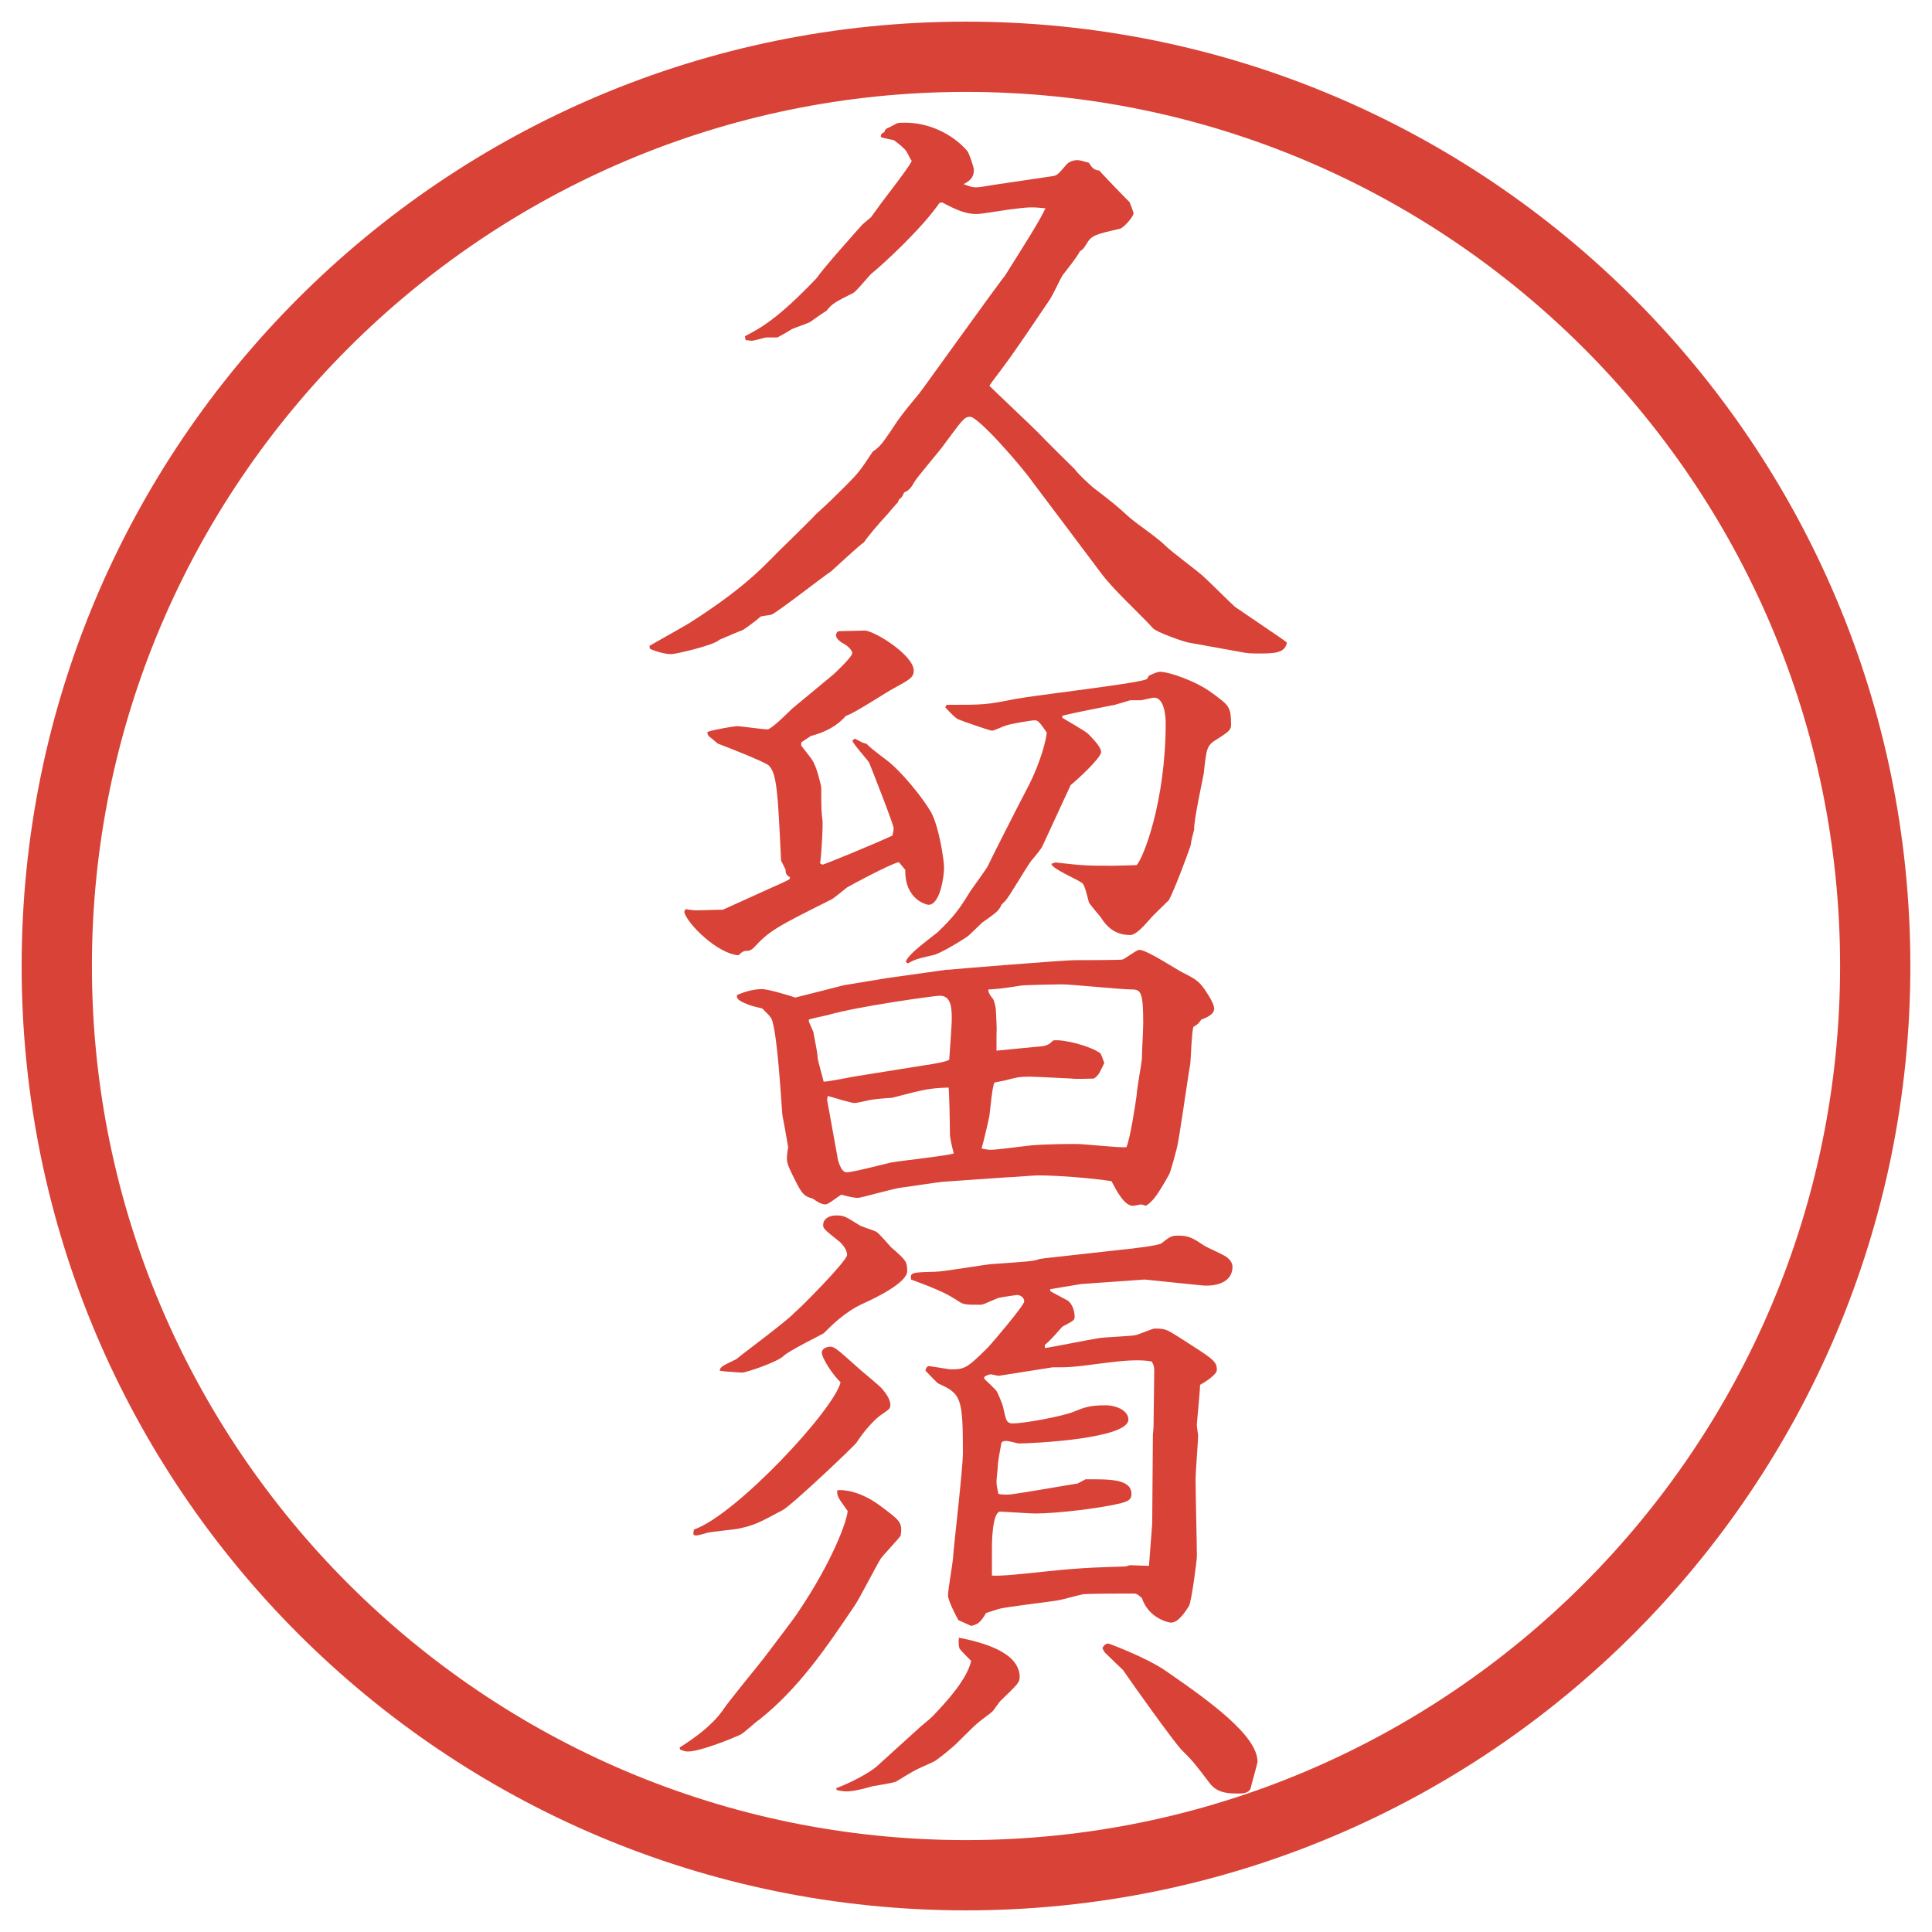
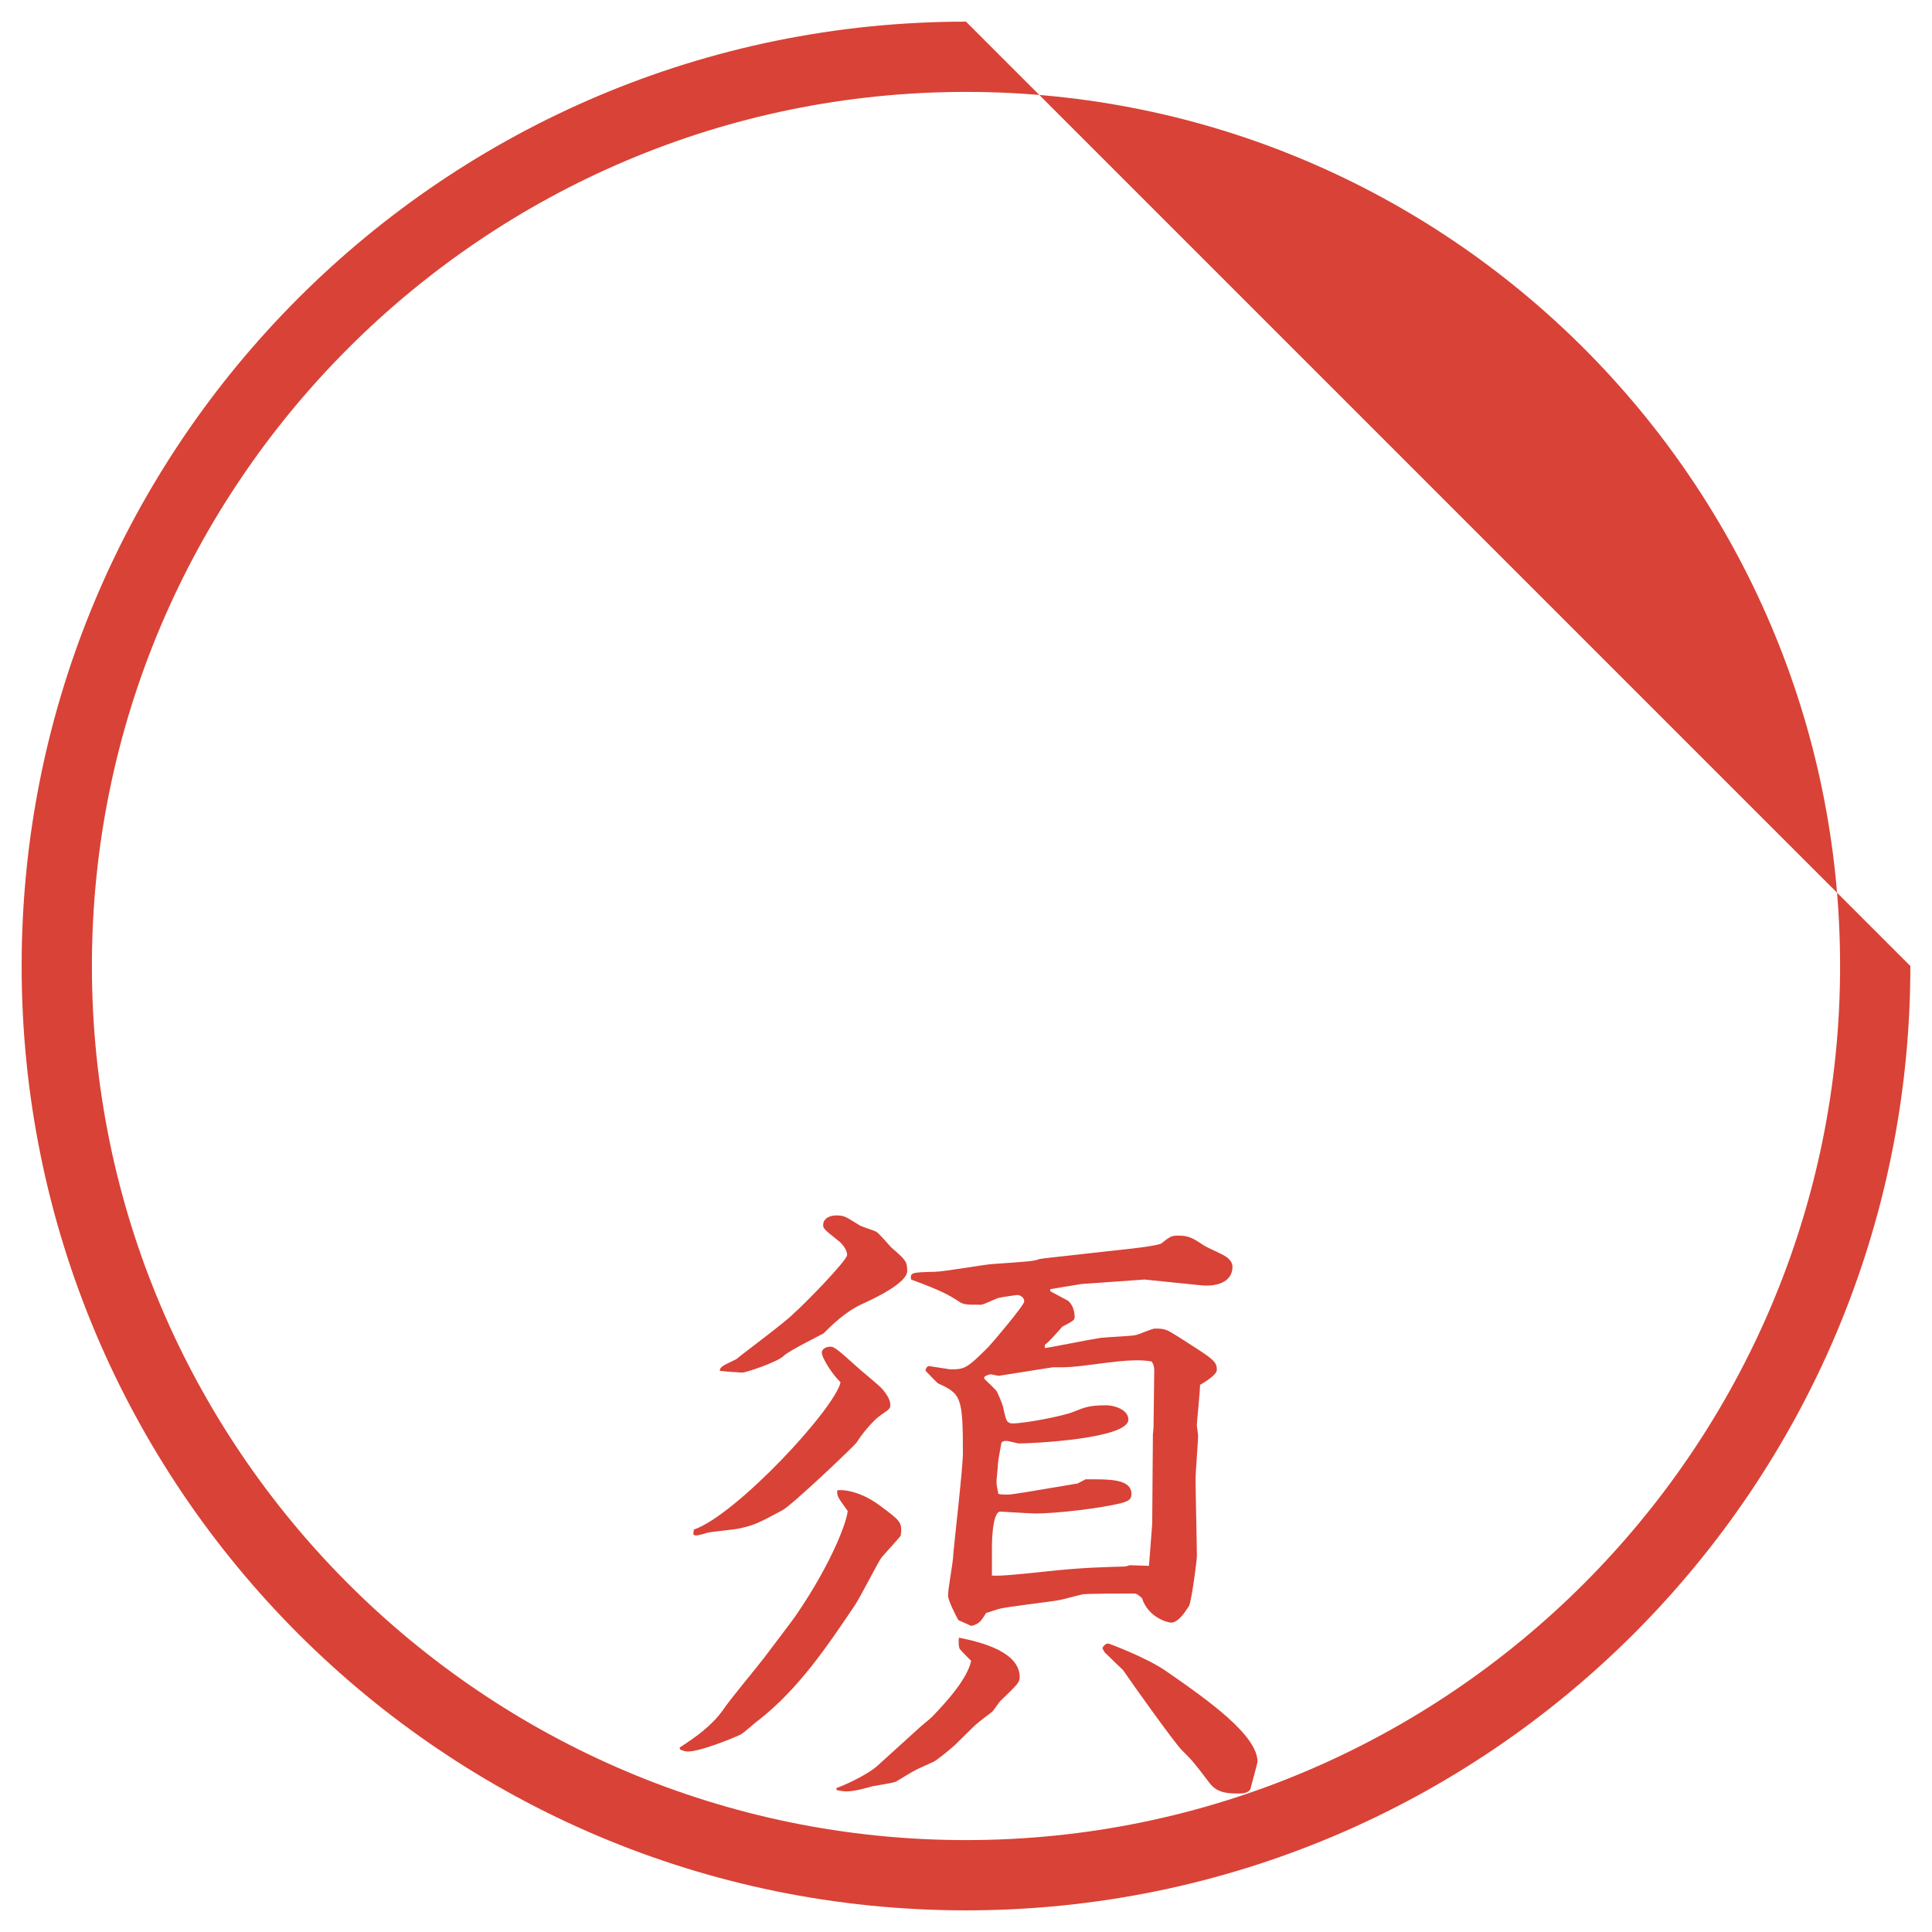
<svg xmlns="http://www.w3.org/2000/svg" version="1.1" viewBox="0 0 27.496 27.496">
  <g>
    <g id="_レイヤー_1" data-name="レイヤー_1">
      <g id="_楕円形_1" data-name="楕円形_1">
-         <path d="M13.748,1.308c6.859,0,12.44,5.581,12.44,12.44s-5.581,12.44-12.44,12.44S1.308,20.607,1.308,13.748,6.889,1.308,13.748,1.308M13.748.308C6.325.308.308,6.325.308,13.748s6.017,13.44,13.44,13.44,13.44-6.017,13.44-13.44S21.171.308,13.748.308h0Z" fill="#d94236" />
+         <path d="M13.748,1.308c6.859,0,12.44,5.581,12.44,12.44s-5.581,12.44-12.44,12.44S1.308,20.607,1.308,13.748,6.889,1.308,13.748,1.308M13.748.308C6.325.308.308,6.325.308,13.748s6.017,13.44,13.44,13.44,13.44-6.017,13.44-13.44h0Z" fill="#d94236" />
      </g>
      <g>
-         <path d="M9.24,9.194c.092-.055.506-.285.58-.332.892-.57,1.104-.874,1.361-1.113.12-.12.387-.377.423-.423.203-.184.23-.212.433-.414.184-.184.203-.212.386-.488.037-.019.064-.046.11-.092.046-.046.221-.312.239-.34.083-.12.221-.285.313-.396.046-.055,1.178-1.638,1.214-1.666.23-.368.497-.782.58-.966-.202-.019-.23-.019-.516.018-.368.055-.414.064-.469.064-.156,0-.294-.064-.487-.166l-.037.009c-.249.359-.773.846-.975,1.012-.046.046-.203.239-.249.267-.276.138-.304.156-.386.258-.009,0-.193.129-.23.156-.028.019-.221.083-.258.101-.028.019-.184.11-.211.12h-.147c-.037,0-.175.046-.211.046-.028,0-.083-.009-.092-.009l-.009-.055c.23-.12.469-.249,1.021-.828.092-.138.57-.672.653-.764l.12-.102.101-.138c.055-.083.442-.571.479-.663-.037-.046-.064-.138-.11-.175-.046-.046-.138-.12-.147-.12-.027-.009-.156-.028-.184-.046,0-.037.009-.046.056-.074v-.019l.027-.027c.028-.009.129-.064.147-.074.027-.009.073-.009.12-.009.331,0,.671.157.883.405.027.037.092.23.092.267,0,.12-.074.166-.147.202.092.037.129.046.175.046.064,0,.083-.009.267-.037l.81-.12c.082-.009.091-.027.22-.175.027-.027.083-.055.146-.055.037,0,.064.009.166.037.056.092.083.102.147.111.11.12.34.359.433.451.009.027.055.138.055.156,0,.055-.147.212-.193.221-.358.083-.404.092-.479.221-.036.055-.036.064-.092.101-.027.064-.202.285-.239.331-.064.102-.137.286-.21.387-.175.258-.451.672-.636.92-.018.028-.184.239-.202.276.102.101.599.57.699.671.056.064.505.506.515.515.055.074.184.193.258.258.275.211.312.239.515.423.139.12.396.285.524.414.074.074.442.35.516.414s.423.414.469.451l.636.433c.036.027.055.037.101.074-.019.156-.202.156-.387.156-.092,0-.175,0-.257-.019l-.764-.138c-.083-.019-.451-.147-.497-.203-.202-.221-.57-.552-.745-.792-.156-.211-.948-1.26-.975-1.297-.147-.211-.764-.92-.883-.92-.083,0-.11.046-.377.405-.064.092-.377.451-.423.534q-.056.11-.138.138c-.028.064-.037.074-.074.101l-.019.046c-.027.019-.128.147-.147.166-.12.128-.276.312-.331.396-.083.055-.405.359-.469.414-.138.092-.746.57-.847.616-.028.009-.138.019-.156.028-.037.037-.221.175-.258.193-.055.018-.285.12-.331.138-.064.074-.617.203-.681.203-.11,0-.239-.046-.304-.074l-.009-.046Z" fill="#d94236" />
-         <path d="M9.755,12.938c.046.009.12.018.156.018.083,0,.267-.009.377-.009l.671-.304c.046-.019.23-.102.276-.129l.009-.028c-.046-.027-.064-.046-.064-.11l-.064-.129c-.046-1.003-.064-1.242-.175-1.353-.064-.055-.607-.267-.727-.312-.019-.019-.046-.037-.11-.092-.028-.018-.037-.046-.037-.073.102-.037.396-.083.423-.083.046,0,.359.046.433.046.055,0,.294-.239.35-.294l.589-.488c.019-.018.267-.248.267-.303s-.101-.129-.147-.147c-.064-.046-.083-.074-.083-.11,0-.028.019-.055.046-.055.056,0,.332-.009.359-.009.138,0,.7.35.7.57,0,.102-.064.129-.294.258-.064.028-.562.359-.672.386-.055.064-.184.203-.497.286l-.138.092v.046c.027.037.175.212.184.258.037.064.101.313.101.34,0,.294,0,.322.019.479v.083c0,.055-.019.451-.037.515l.037.019c.064-.019.653-.258.994-.414.009-.046.018-.083.018-.102,0-.055-.331-.893-.35-.938-.037-.055-.221-.257-.239-.312l.037-.028c.101.055.12.064.166.074.046.046.074.073.294.239.193.147.497.515.625.736.11.203.184.672.184.792,0,.11-.055.524-.221.524-.028,0-.34-.074-.331-.497l-.092-.11c-.129.028-.69.332-.736.359-.037.028-.157.129-.212.166-.81.405-.893.451-1.123.699-.009.009-.046.037-.073.037-.056,0-.083.009-.138.064-.294-.019-.727-.442-.773-.617l.019-.037ZM13.481,13.803c.055-.009,1.665-.138,1.812-.138.019,0,.653,0,.681-.009.037-.009.202-.138.239-.138.11,0,.524.276.616.322.203.102.249.129.368.322.046.073.083.147.083.193,0,.092-.138.138-.184.156-.037.056-.056.073-.111.102-.027.082-.036.46-.046.533-.036.193-.156,1.076-.193,1.205-.018.064-.082.322-.11.368-.046.083-.165.295-.239.368-.027.027-.055.056-.092.074-.019-.01-.046-.019-.073-.019-.046.009-.092.019-.11.019-.12,0-.23-.212-.304-.351-.295-.046-.773-.082-1.048-.082-.064,0-.368.027-.433.027l-.92.064c-.092.009-.506.073-.589.083-.102.009-.571.146-.617.146-.074,0-.166-.027-.239-.046-.046.028-.184.139-.221.139-.064,0-.12-.037-.184-.083-.101-.027-.138-.046-.221-.202-.102-.203-.147-.285-.147-.368,0-.037.009-.12.019-.156-.028-.166-.064-.368-.083-.461-.009-.064-.073-1.278-.166-1.389-.027-.037-.037-.046-.12-.129l-.147-.037c-.157-.055-.23-.092-.212-.156.092-.037.212-.083.359-.083.083,0,.423.102.469.12.074-.019.663-.166.69-.175.111-.019.506-.083.617-.102l.855-.12ZM13.196,15.156c.064-.01.285-.047.313-.074l.027-.387c.028-.377,0-.524-.166-.524-.055,0-1.15.147-1.592.276-.037.009-.221.046-.267.064v.027l.064.147c.046.248.055.276.064.387,0,.019.073.275.083.322.074,0,.377-.064.442-.074l1.03-.165ZM11.917,16.462c.009.064.055.222.129.222.101,0,.543-.12.635-.139.147-.027.773-.092.893-.129-.019-.073-.055-.211-.055-.285,0-.119-.009-.598-.019-.653-.267.01-.322.019-.81.147-.055,0-.249.019-.294.027-.166.037-.212.046-.239.046-.037,0-.285-.073-.377-.101l-.009.055.147.81ZM13.473,10.031c.534,0,.561,0,.975-.083.295-.056,1.831-.23,1.876-.286.009-.018.019-.027.027-.046.083-.037.12-.055.166-.055.11,0,.506.129.736.304.239.175.267.193.267.451,0,.064-.019.092-.212.212-.138.083-.138.138-.175.469,0,.027-.147.681-.138.81-.019.074-.046.166-.046.211-.056.175-.239.653-.313.792-.064.064-.239.23-.275.276-.083.092-.193.221-.276.221-.212,0-.331-.111-.423-.258-.037-.046-.166-.193-.166-.212-.019-.064-.055-.239-.092-.267-.064-.055-.432-.203-.441-.276.027-.009.045-.019.064-.019.404.046.45.046.837.046.083,0,.276-.009.312-.009.093-.092.414-.901.414-2.024,0-.019,0-.359-.165-.359-.037,0-.166.037-.193.037h-.147c-.037.009-.229.074-.267.074-.562.11-.626.129-.699.147v.028c.055.037.322.184.368.23.055.055.184.184.184.258,0,.083-.35.405-.433.469-.019.046-.368.791-.404.874-.01.027-.129.175-.156.202-.064.083-.304.497-.368.571-.019.018-.037.037-.056.055-.037.083-.055.101-.276.257-.037.037-.166.157-.193.184-.055.046-.405.258-.497.276-.239.055-.267.064-.368.12l-.028-.019c.009-.101.387-.368.451-.423.23-.221.312-.331.469-.589.037-.055.221-.304.249-.359.009-.027.386-.773.588-1.159.093-.184.221-.506.249-.736-.083-.12-.12-.175-.166-.175-.064,0-.368.055-.414.074-.037.009-.166.074-.202.074-.028,0-.451-.147-.488-.166-.028-.019-.064-.046-.175-.166l.019-.037ZM14.181,14.953c.175-.019.487-.046.662-.064.056-.009.092-.027.147-.082.156-.019.533.082.671.184.019.037.027.055.055.138-.073.147-.073.166-.147.221-.055,0-.267.01-.312,0-.037,0-.505-.027-.597-.027-.166,0-.185.01-.368.056-.046.009-.102.019-.138.027-.037.064-.064.433-.074.479-.018.092-.083.368-.11.46.028.009.101.019.129.019.092,0,.497-.056.589-.064.239-.019.561-.019.634-.019.11,0,.607.056.709.046.055-.129.128-.607.146-.745,0-.064.074-.479.074-.506,0-.083.019-.433.019-.506,0-.433-.028-.488-.157-.488-.165,0-.864-.073-1.003-.073-.046,0-.56.009-.588.019-.294.046-.321.046-.459.055.009.056.027.083.073.139.009.009.037.119.037.146,0,.028.018.285.009.341v.248Z" fill="#d94236" />
        <path d="M9.672,24.871c.23-.147.46-.313.617-.534.083-.129.497-.626.58-.736.074-.101.423-.552.487-.653.497-.735.7-1.307.708-1.444-.138-.193-.156-.212-.147-.294.046-.01.294-.01.598.211.294.221.331.239.304.433-.037.056-.249.276-.286.331-.064.102-.303.571-.368.663-.396.589-.801,1.187-1.362,1.628-.046.028-.221.193-.267.212-.12.056-.57.239-.745.239-.019,0-.046,0-.11-.027l-.009-.027ZM11.963,19.672c-.101-.092-.267-.34-.267-.423,0-.046.055-.083.12-.083.055,0,.092.027.368.276.056.055.332.275.377.331.028.037.11.129.11.221,0,.056-.019.064-.138.147-.092.064-.248.239-.34.386-.009.028-.929.902-1.058.967-.359.193-.405.211-.607.258-.074.018-.405.046-.469.064-.019.009-.129.036-.147.036-.055,0-.046-.019-.037-.083.607-.211,2.006-1.72,2.088-2.098ZM10.482,19.341c.11-.092.708-.533.819-.653.102-.083.755-.745.755-.828,0-.073-.064-.147-.102-.184-.221-.175-.239-.193-.239-.239,0-.102.102-.139.184-.139.12,0,.138.019.332.139.027.019.202.073.239.092.037.019.184.193.211.221.211.184.23.202.23.341,0,.165-.46.386-.625.46-.267.119-.469.331-.562.423-.009.01-.497.249-.57.322-.092.092-.543.239-.589.239-.019,0-.304-.019-.322-.027.009-.056.028-.064.239-.166ZM13.067,24.604c.028-.027.175-.146.203-.175.211-.221.488-.524.552-.791-.028-.027-.147-.147-.166-.175-.009-.037-.018-.064-.009-.156.322.064.865.202.865.562,0,.073-.027.101-.276.34-.019.019-.092.129-.11.147-.027.027-.184.138-.211.166-.064.046-.322.321-.377.358-.064.056-.156.129-.221.175-.037.027-.267.119-.304.147-.046.019-.23.138-.267.156-.046.019-.285.055-.331.064-.092.027-.258.073-.368.073-.037,0-.102-.009-.138-.019l-.009-.027c.203-.073.479-.221.58-.312l.589-.534ZM14.945,18.375l.257.138c.064.056.092.147.092.23,0,.046-.019.055-.175.138-.074.083-.193.221-.249.258v.046c.037,0,.681-.129.754-.138.083-.019.47-.028.543-.047.046-.009.229-.092.267-.092.147,0,.166.01.341.12.487.312.543.34.543.469,0,.074-.203.193-.239.212,0,.092-.046.543-.046.57s.018.129.018.147c0,.101-.036.533-.036.616,0,.175.019.948.019,1.104,0,.064-.074.625-.111.708-.027.037-.138.239-.257.239-.037,0-.322-.064-.414-.35-.074-.064-.083-.064-.129-.064-.12,0-.58,0-.709.01-.046.009-.285.073-.331.082-.137.028-.753.093-.874.129-.027.01-.147.046-.175.056-.083.138-.11.156-.211.184l-.184-.083c-.046-.082-.147-.285-.147-.35,0-.092.074-.487.074-.57.009-.146.138-1.232.138-1.463,0-.791-.028-.837-.35-.984-.019-.009-.157-.156-.184-.184.009-.028.018-.064.055-.064.009,0,.285.046.294.046.202,0,.23,0,.543-.313.046-.046.515-.598.515-.653,0-.063-.064-.092-.102-.092-.009,0-.202.028-.239.037-.046,0-.229.102-.276.102-.23,0-.249,0-.34-.064-.12-.074-.202-.129-.653-.295-.019-.102.019-.102.332-.11.128,0,.699-.102.819-.11.515-.037.579-.037.681-.073.027,0,.056-.01.073-.01l1.067-.119c.203-.019.553-.064.589-.092.12-.093.139-.111.239-.111.156,0,.212.037.378.147.046.027.257.12.294.147.046.027.102.083.102.147,0,.239-.258.285-.441.267l-.811-.083-.901.064-.441.073v.028ZM15.33,21.116l.12-.063c.331,0,.653-.01.653.211,0,.083-.056.102-.147.129-.294.073-.92.147-1.223.147-.073,0-.46-.027-.497-.027-.119,0-.119.487-.119.496v.414c.119.01.387-.018.736-.055.588-.064.874-.064,1.159-.074.019,0,.055-.018.073-.018.037,0,.23.009.267.009l.046-.598.01-1.271.009-.101.01-.801c0-.073-.01-.092-.037-.138-.35-.064-.92.083-1.279.083h-.128l-.754.119c-.019.009-.11-.019-.129-.019-.028,0-.083.027-.092.037v.027c.027.027.166.156.175.175.019.027.083.185.092.221.009.037.037.193.064.212.019.019.037.027.073.027.166,0,.708-.101.865-.165s.23-.093.46-.093c.147,0,.322.074.322.203,0,.275-1.371.34-1.554.34-.028,0-.147-.036-.185-.036-.019,0-.073,0-.073.055-.01.046-.046.249-.046.295,0,.036-.019.193-.019.229,0,.046.009.092.027.175.046.01.083.01.12.01.063,0,.101-.01.285-.037l.716-.12ZM15.772,23.39c.009,0,.552.202.828.396.598.414,1.297.911,1.297,1.288,0,.019-.101.377-.101.387-.028.046-.074.064-.157.064-.146,0-.312,0-.423-.147-.23-.304-.248-.322-.396-.47-.102-.101-.681-.911-.838-1.141-.009-.009-.165-.156-.248-.239-.009,0-.037-.056-.046-.073.027-.046.055-.064.083-.064Z" fill="#d94236" />
      </g>
    </g>
  </g>
</svg>